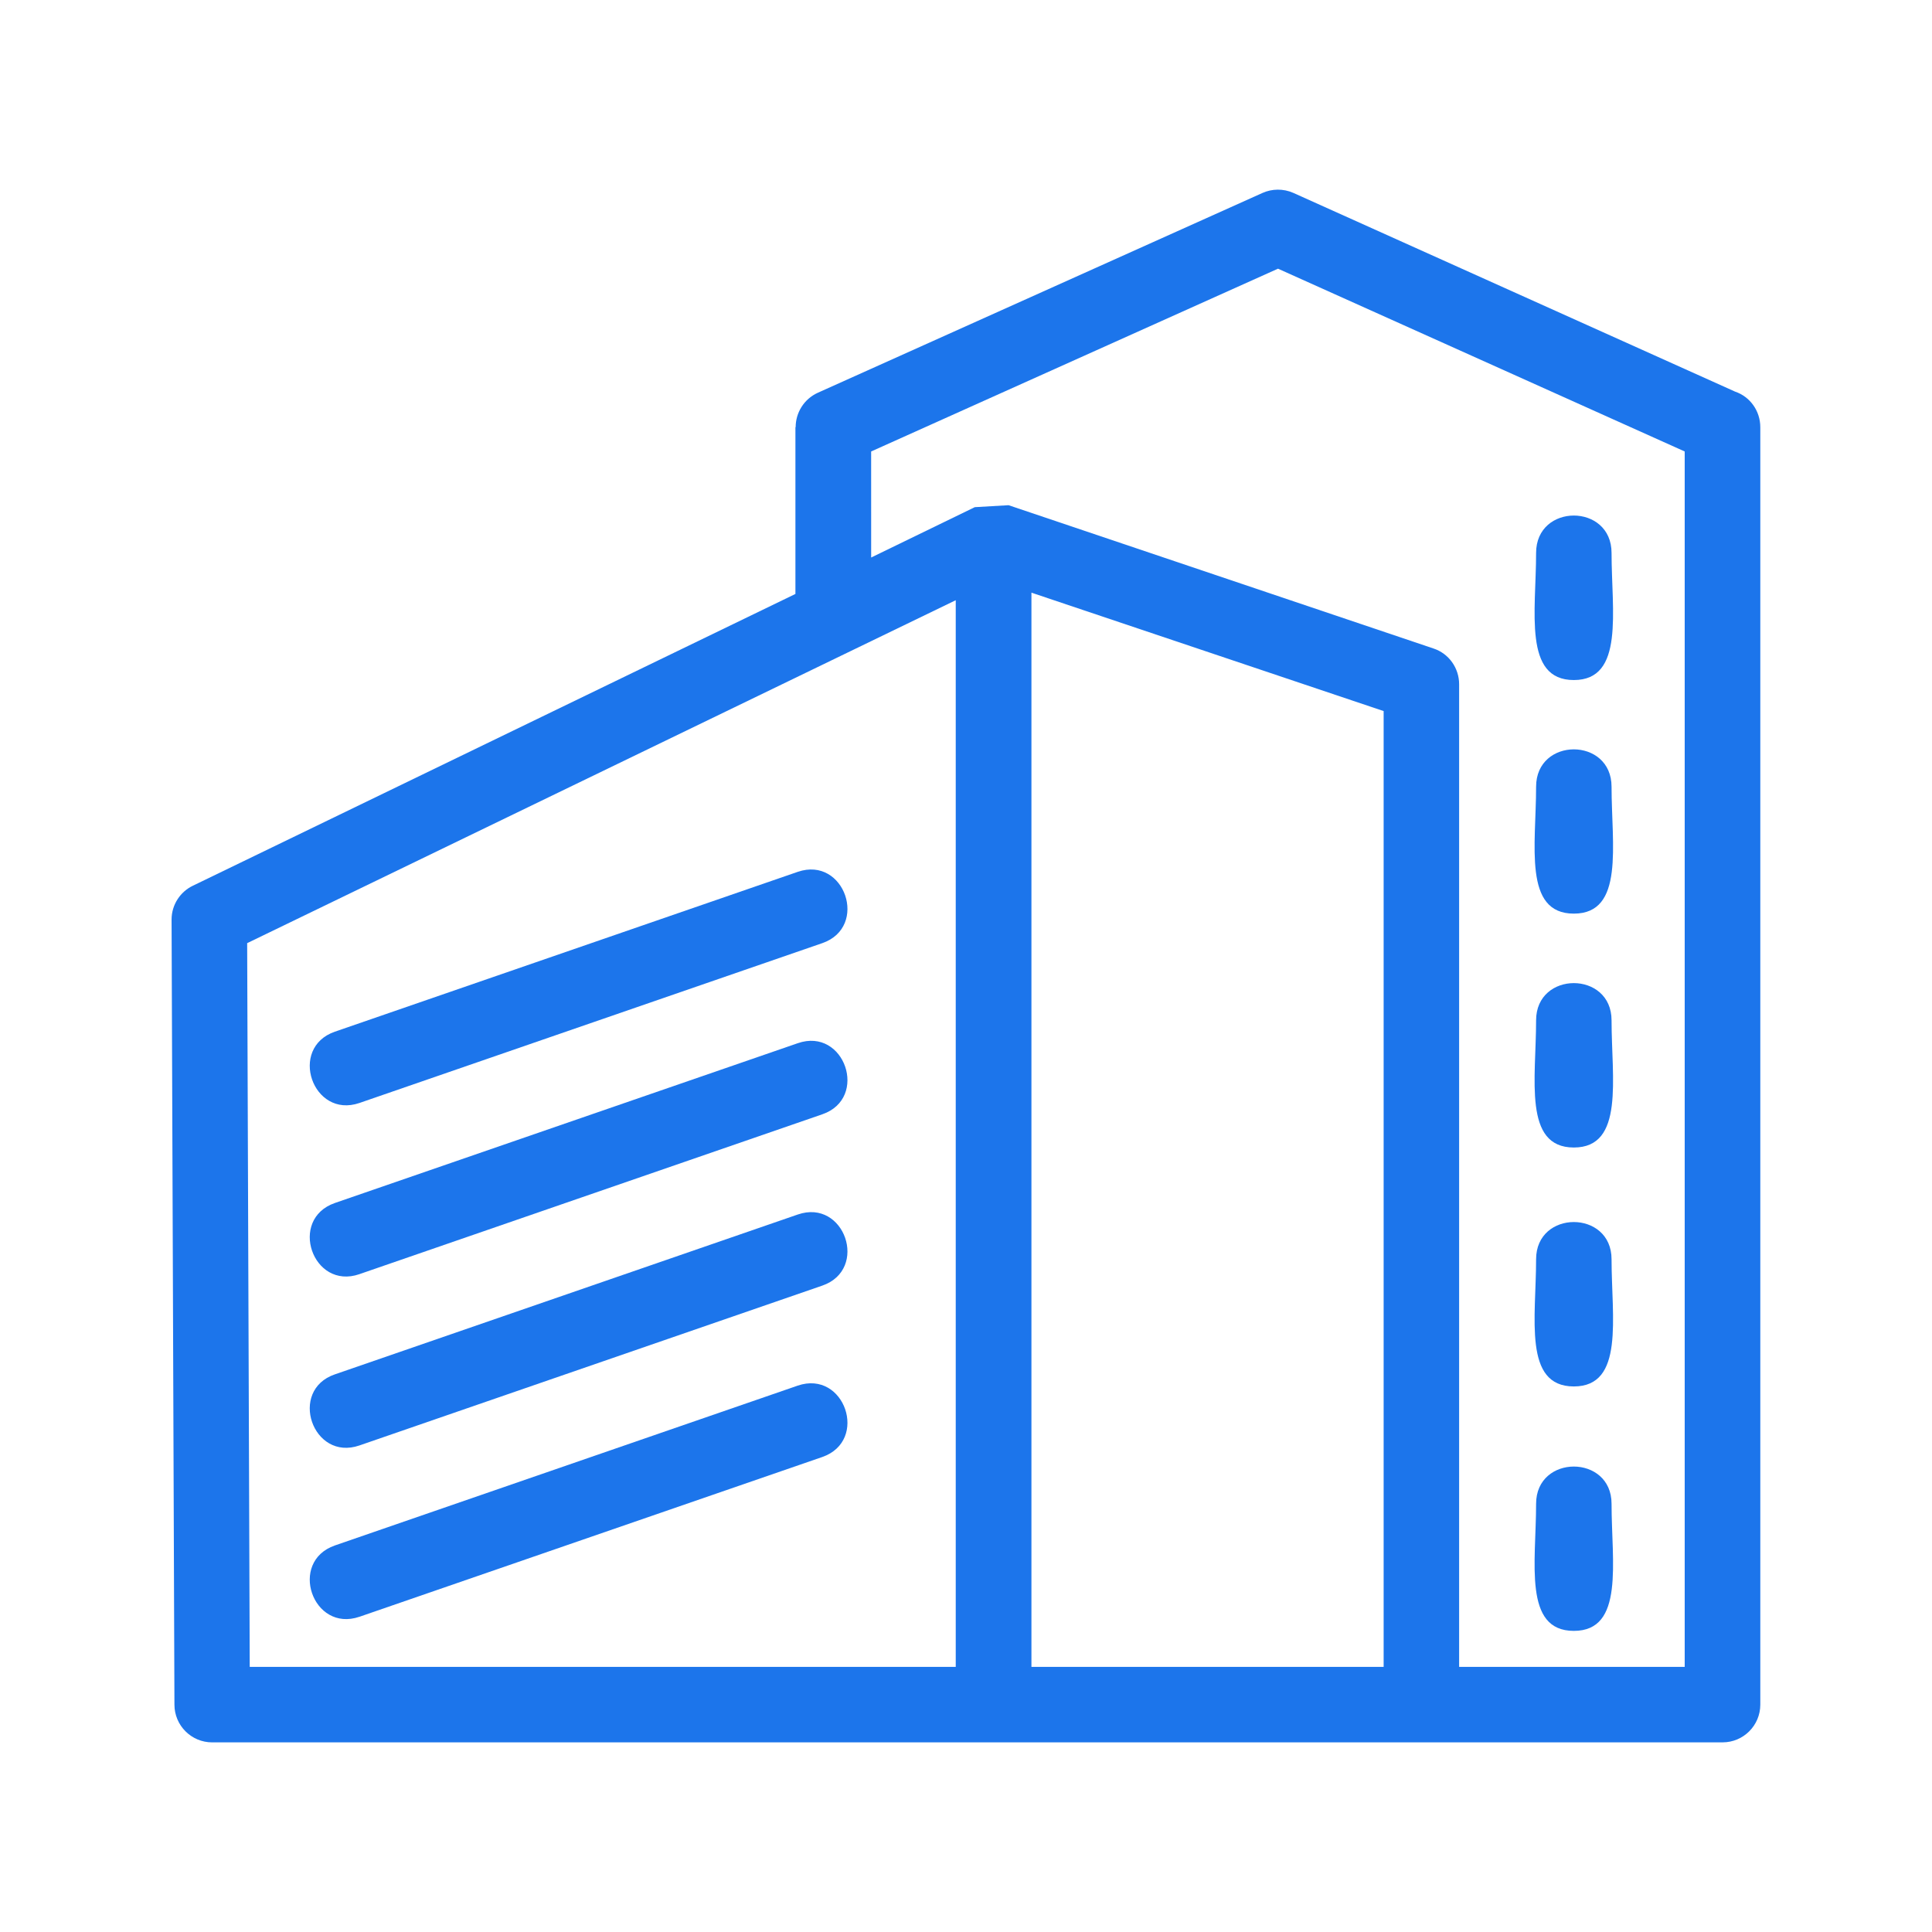
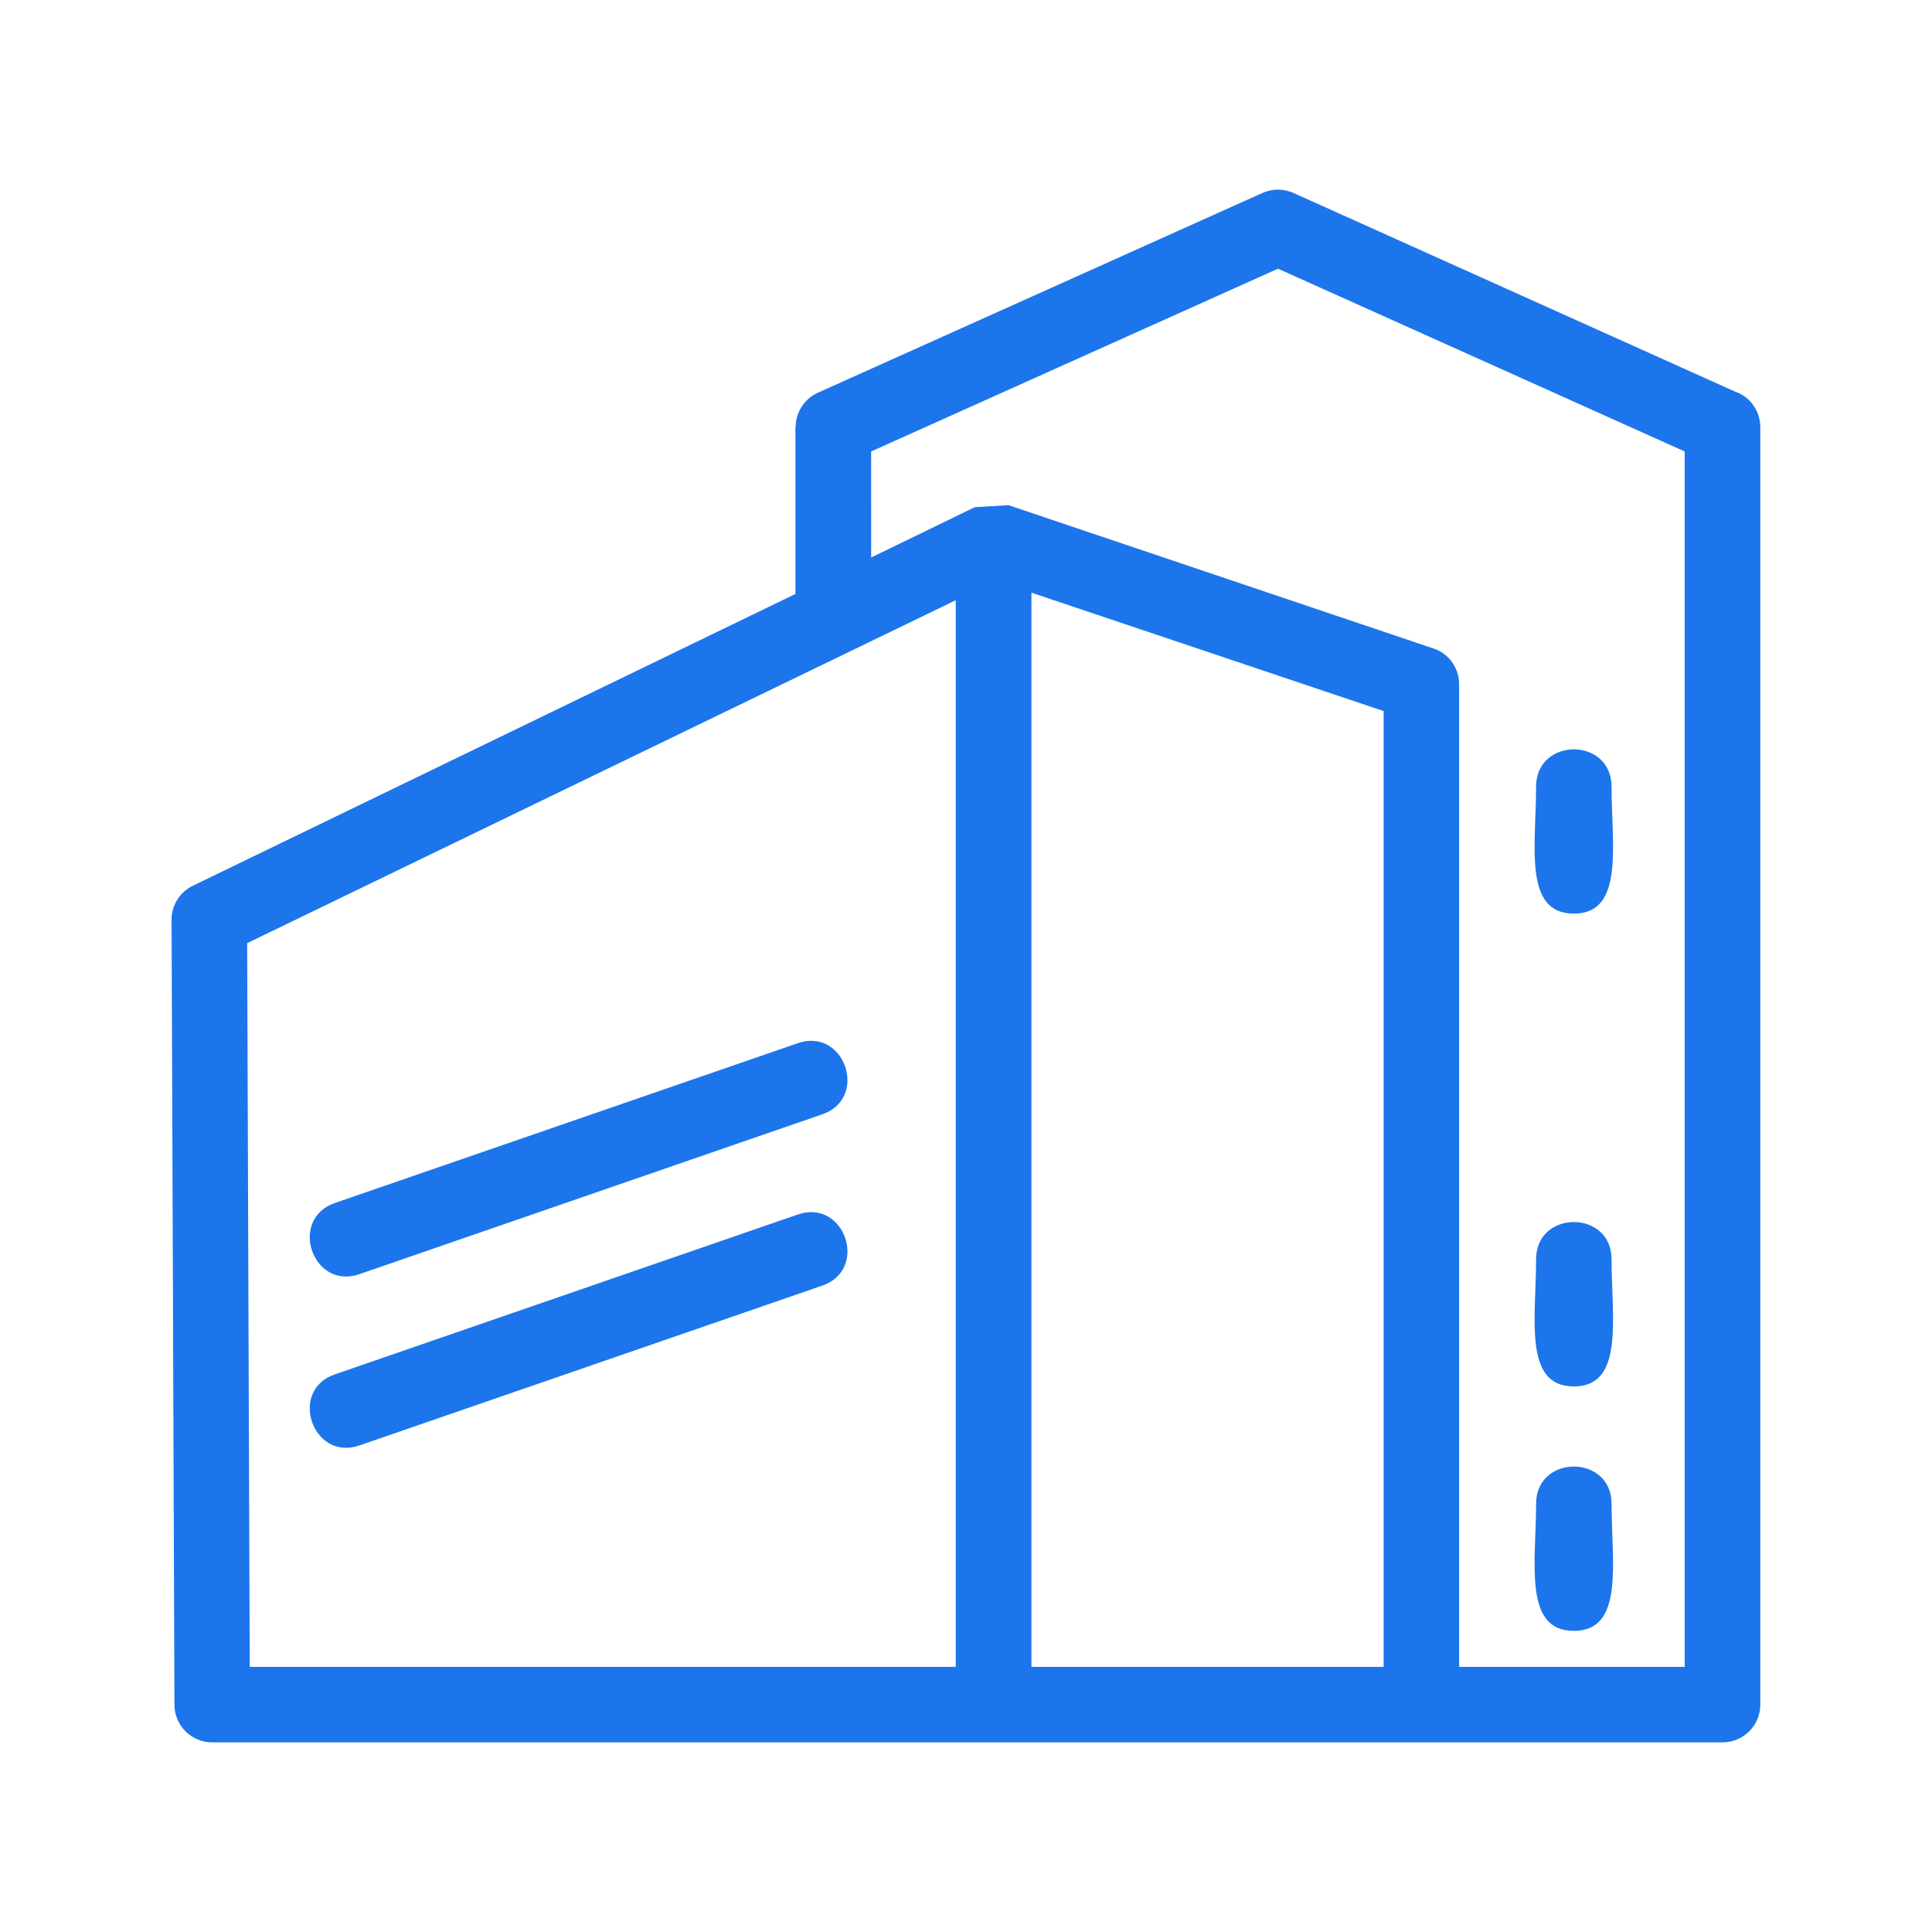
<svg xmlns="http://www.w3.org/2000/svg" fill="#1c75eb" width="100pt" height="100pt" version="1.1" viewBox="0 0 100 100">
  <g>
    <path d="m81.461 84.414c2.629 0 1.953-3.547 1.953-6.578 0-2.57-3.906-2.57-3.906 0 0 3.031-0.676 6.578 1.953 6.578z" />
    <path d="m81.461 71.762c2.629 0 1.953-3.551 1.953-6.582 0-2.57-3.906-2.57-3.906 0 0 3.031-0.676 6.582 1.953 6.582z" />
-     <path d="m81.461 59.395c2.629 0 1.953-3.562 1.953-6.582 0-2.57-3.906-2.57-3.906 0 0 3.019-0.676 6.582 1.953 6.582z" />
    <path d="m81.461 47.289c2.629 0 1.953-3.547 1.953-6.566 0-2.582-3.906-2.582-3.906 0 0 3.019-0.676 6.566 1.953 6.566z" />
-     <path d="m81.461 35.199c2.629 0 1.953-3.559 1.953-6.578 0-2.582-3.906-2.582-3.906 0 0 3.019-0.676 6.578 1.953 6.578z" />
-     <path d="m18.605 83.684 23.957-8.27c2.422-0.844 1.156-4.523-1.27-3.695l-23.957 8.273c-2.422 0.84-1.156 4.523 1.27 3.691z" />
    <path d="m18.605 74.816 23.957-8.273c2.422-0.84 1.156-4.519-1.27-3.68l-23.957 8.273c-2.422 0.824-1.156 4.519 1.27 3.68z" />
    <path d="m18.605 65.949 23.957-8.273c2.422-0.832 1.156-4.523-1.27-3.68l-23.957 8.27c-2.422 0.84-1.156 4.523 1.27 3.684z" />
-     <path d="m18.605 57.09 23.957-8.273c2.422-0.84 1.156-4.523-1.27-3.691l-23.957 8.273c-2.422 0.836-1.156 4.523 1.27 3.691z" />
    <path d="m10.984 90.184h78.176c1.078 0 1.953-0.875 1.953-1.953v-66.117c0-0.855-0.539-1.586-1.305-1.844l-22.863-10.285c-0.527-0.234-1.113-0.215-1.594 0l-23.012 10.34c-0.73 0.328-1.156 1.043-1.156 1.785h-0.012v8.633l-31.188 15.102c-0.652 0.312-1.102 0.984-1.102 1.75l0.148 40.637c0 1.078 0.875 1.953 1.953 1.953zm60.633-3.906h-18.23v-55.602l18.23 6.129zm-26.527-62.91 21.059-9.461 21.051 9.461v62.91h-11.676v-50.863c0-0.82-0.516-1.586-1.336-1.852l-21.984-7.414-1.75 0.102-5.363 2.606zm4.379 7.699v55.211h-36.543l-0.133-37.461c12.223-5.918 24.445-11.832 36.676-17.75z" />
  </g>
</svg>